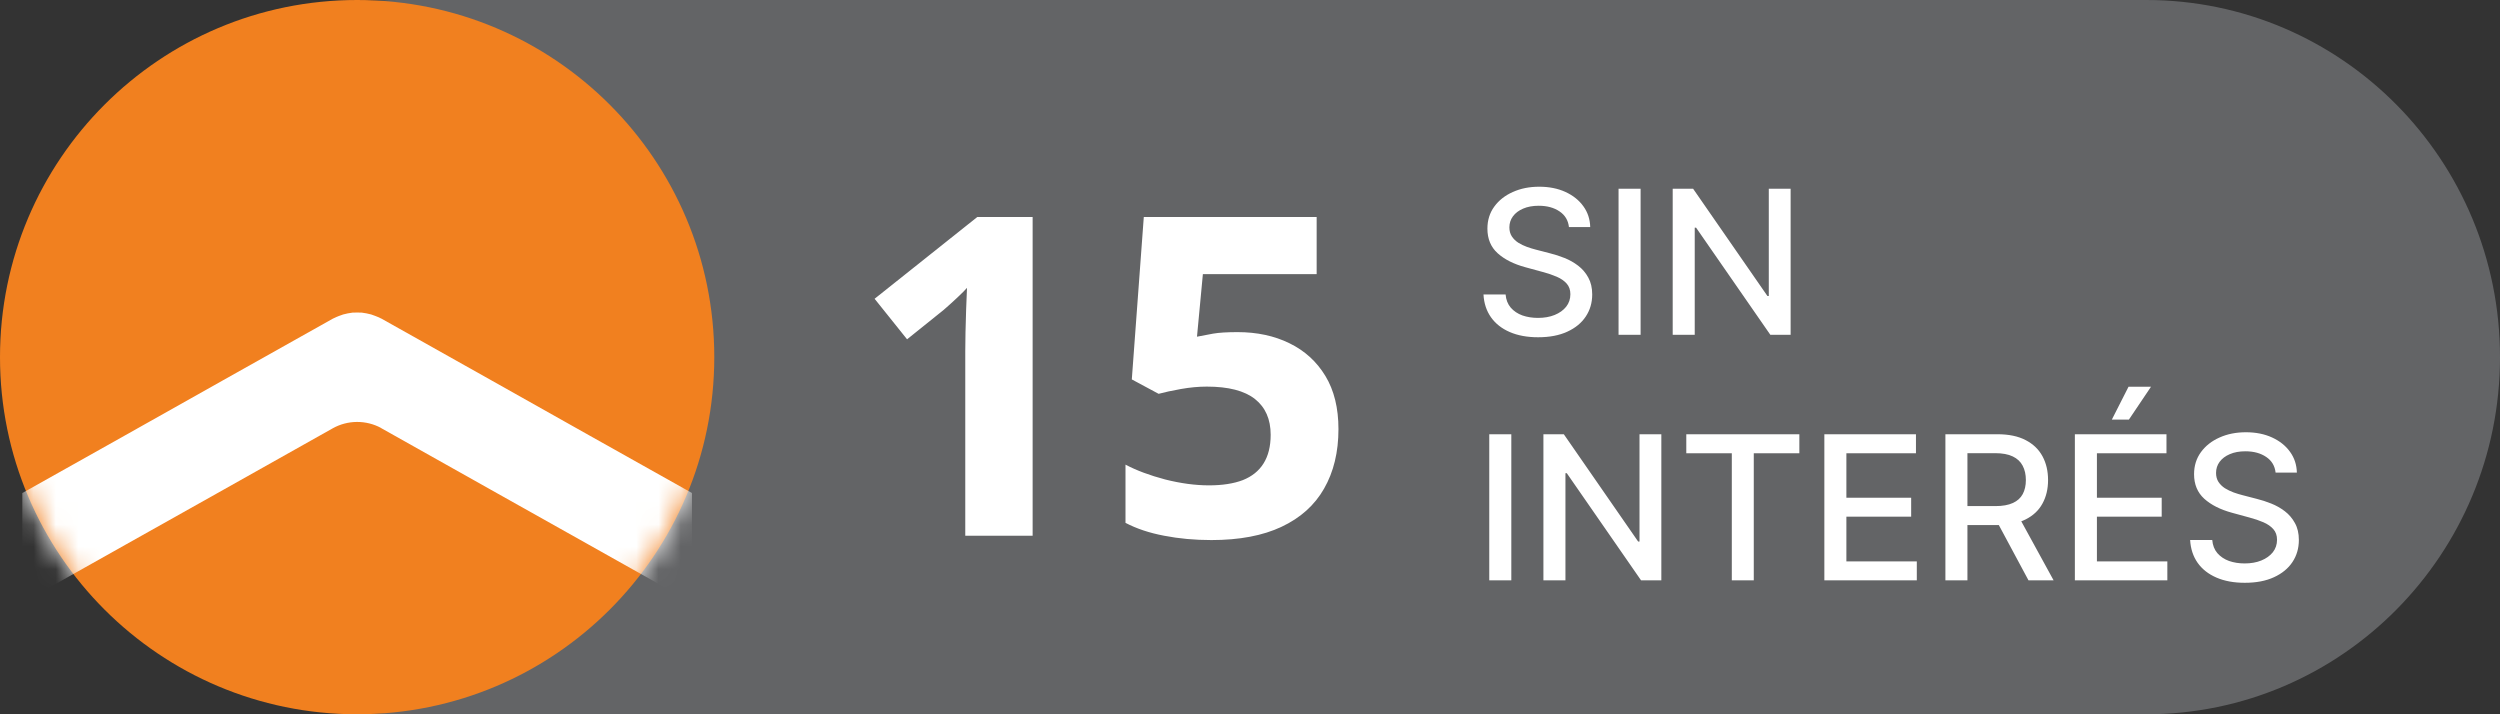
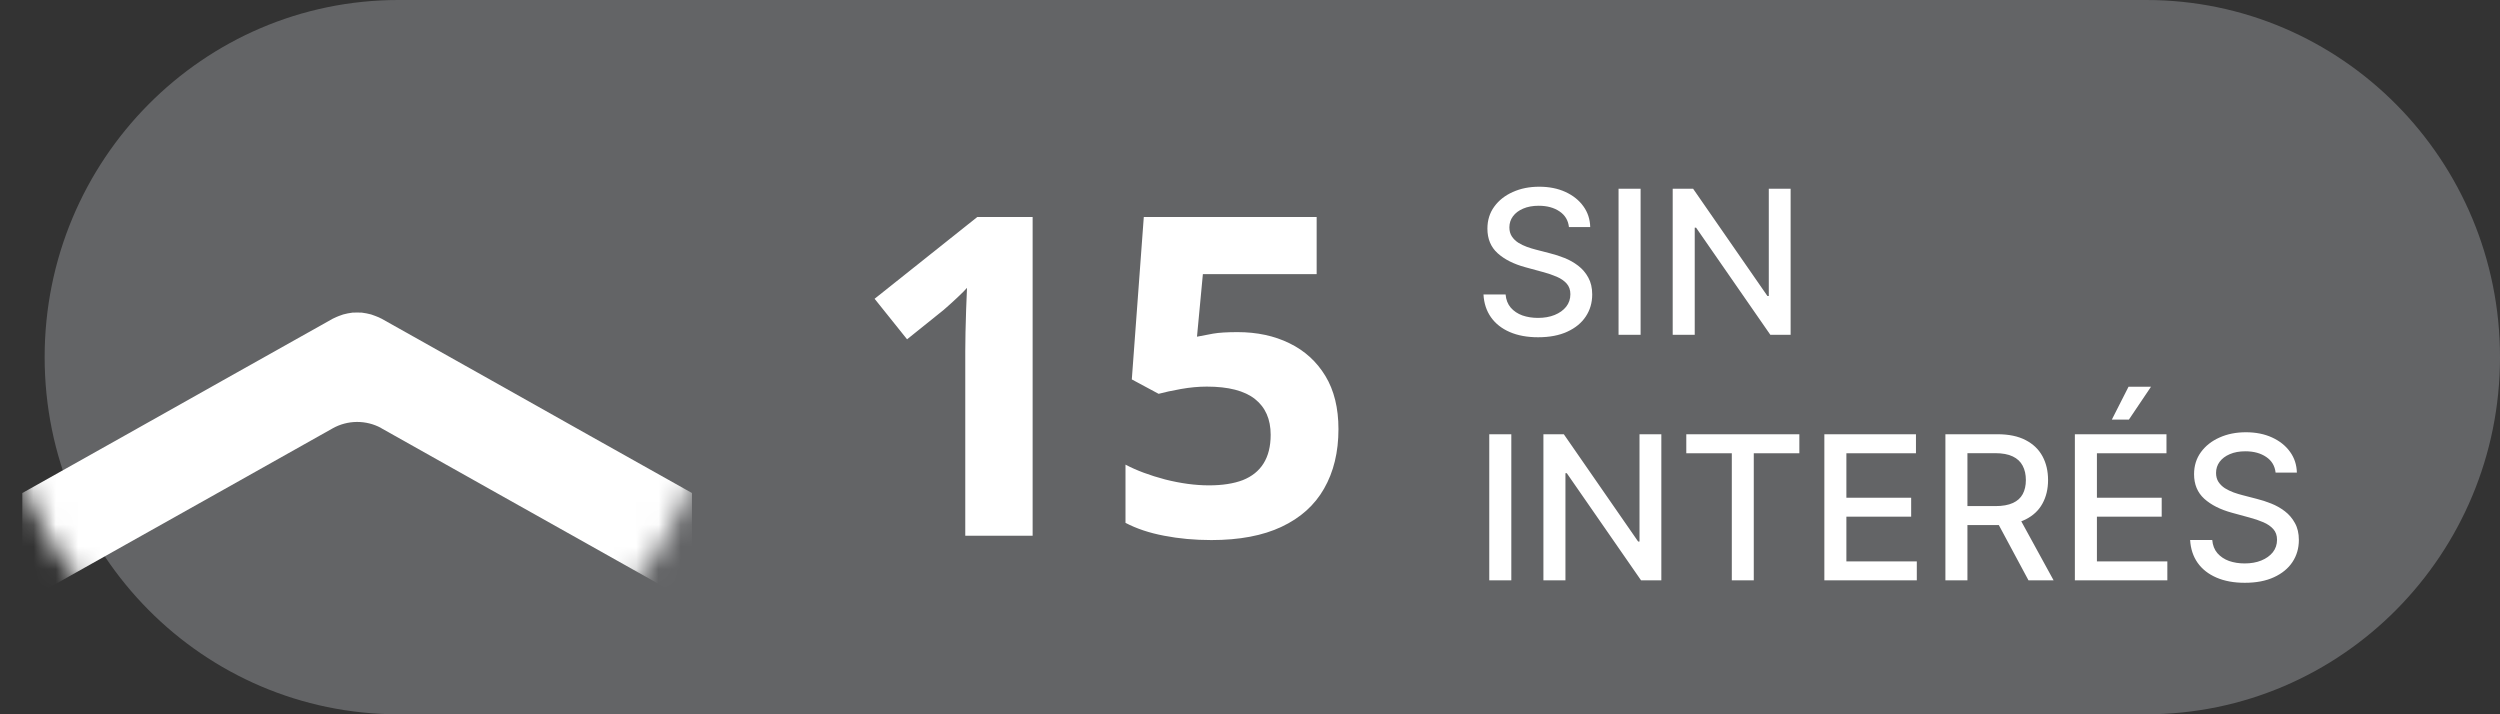
<svg xmlns="http://www.w3.org/2000/svg" width="112" height="32" viewBox="0 0 112 32" fill="none">
  <rect x="0" y="0" width="112" height="32" fill="#333333" stroke="none" />
  <path d="M96.146 0H17.854C9.098 0 2 7.163 2 16C2 24.837 9.098 32 17.854 32H96.146C104.902 32 112 24.837 112 16C112 7.163 104.902 0 96.146 0Z" fill="#636466" />
  <path d="M70.289 10.174C70.255 9.871 70.114 9.637 69.867 9.471C69.62 9.303 69.309 9.218 68.934 9.218C68.665 9.218 68.433 9.261 68.237 9.346C68.041 9.429 67.889 9.544 67.78 9.691C67.674 9.836 67.62 10.001 67.62 10.187C67.62 10.342 67.657 10.477 67.729 10.589C67.804 10.702 67.901 10.797 68.02 10.874C68.141 10.948 68.271 11.011 68.41 11.062C68.548 11.111 68.681 11.152 68.809 11.184L69.448 11.35C69.657 11.401 69.871 11.47 70.091 11.558C70.31 11.645 70.514 11.76 70.701 11.903C70.889 12.046 71.04 12.223 71.155 12.434C71.272 12.645 71.331 12.897 71.331 13.191C71.331 13.562 71.235 13.891 71.043 14.179C70.854 14.466 70.578 14.693 70.216 14.859C69.856 15.026 69.42 15.109 68.908 15.109C68.418 15.109 67.994 15.031 67.636 14.875C67.278 14.72 66.998 14.499 66.796 14.214C66.593 13.926 66.481 13.585 66.46 13.191H67.451C67.47 13.428 67.547 13.625 67.681 13.782C67.817 13.938 67.991 14.054 68.202 14.131C68.415 14.205 68.648 14.242 68.902 14.242C69.181 14.242 69.429 14.199 69.647 14.111C69.866 14.022 70.039 13.898 70.164 13.741C70.29 13.581 70.353 13.395 70.353 13.181C70.353 12.988 70.298 12.829 70.187 12.705C70.078 12.582 69.93 12.479 69.743 12.398C69.557 12.318 69.347 12.246 69.113 12.184L68.34 11.973C67.815 11.831 67.4 11.621 67.093 11.344C66.788 11.067 66.636 10.7 66.636 10.244C66.636 9.867 66.738 9.538 66.943 9.257C67.147 8.976 67.424 8.757 67.774 8.602C68.123 8.444 68.517 8.365 68.956 8.365C69.4 8.365 69.79 8.443 70.129 8.598C70.47 8.754 70.739 8.968 70.935 9.241C71.131 9.511 71.233 9.822 71.242 10.174H70.289ZM73.499 8.455V15H72.511V8.455H73.499ZM80.22 8.455V15H79.312L75.985 10.2H75.924V15H74.937V8.455H75.851L79.181 13.261H79.242V8.455H80.22ZM67.707 19.454V26H66.719V19.454H67.707ZM74.428 19.454V26H73.52L70.193 21.2H70.132V26H69.145V19.454H70.059L73.389 24.261H73.45V19.454H74.428ZM75.546 20.305V19.454H80.611V20.305H78.569V26H77.585V20.305H75.546ZM81.731 26V19.454H85.835V20.305H82.718V22.299H85.62V23.146H82.718V25.15H85.873V26H81.731ZM87.154 26V19.454H89.487C89.994 19.454 90.415 19.542 90.749 19.717C91.086 19.891 91.337 20.133 91.504 20.442C91.67 20.749 91.753 21.104 91.753 21.506C91.753 21.907 91.669 22.26 91.5 22.564C91.334 22.867 91.083 23.102 90.746 23.271C90.412 23.439 89.991 23.523 89.484 23.523H87.716V22.673H89.394C89.714 22.673 89.974 22.627 90.174 22.535C90.376 22.444 90.524 22.311 90.618 22.136C90.712 21.961 90.759 21.751 90.759 21.506C90.759 21.259 90.711 21.045 90.615 20.864C90.521 20.683 90.373 20.544 90.171 20.448C89.97 20.351 89.707 20.302 89.381 20.302H88.141V26H87.154ZM90.385 23.047L92.002 26H90.877L89.292 23.047H90.385ZM92.954 26V19.454H97.058V20.305H93.942V22.299H96.844V23.146H93.942V25.15H97.097V26H92.954ZM94.61 18.799L95.358 17.326H96.365L95.374 18.799H94.61ZM101.947 21.174C101.913 20.871 101.773 20.637 101.525 20.471C101.278 20.303 100.967 20.218 100.592 20.218C100.324 20.218 100.091 20.261 99.895 20.346C99.699 20.429 99.547 20.544 99.438 20.691C99.332 20.836 99.279 21.001 99.279 21.187C99.279 21.342 99.315 21.477 99.387 21.59C99.462 21.702 99.559 21.797 99.678 21.874C99.799 21.948 99.93 22.011 100.068 22.062C100.206 22.111 100.34 22.152 100.468 22.184L101.107 22.35C101.316 22.401 101.53 22.471 101.749 22.558C101.969 22.645 102.172 22.76 102.36 22.903C102.547 23.046 102.698 23.223 102.813 23.434C102.931 23.645 102.989 23.897 102.989 24.191C102.989 24.562 102.893 24.891 102.702 25.179C102.512 25.466 102.236 25.693 101.874 25.859C101.514 26.026 101.078 26.109 100.567 26.109C100.077 26.109 99.653 26.031 99.295 25.875C98.937 25.72 98.656 25.499 98.454 25.214C98.252 24.926 98.14 24.585 98.118 24.191H99.109C99.128 24.428 99.205 24.625 99.339 24.782C99.476 24.938 99.649 25.054 99.86 25.131C100.073 25.205 100.307 25.242 100.56 25.242C100.839 25.242 101.088 25.199 101.305 25.111C101.524 25.022 101.697 24.898 101.823 24.741C101.948 24.581 102.011 24.395 102.011 24.181C102.011 23.988 101.956 23.829 101.845 23.705C101.736 23.582 101.588 23.479 101.401 23.398C101.215 23.317 101.006 23.246 100.771 23.184L99.998 22.973C99.474 22.831 99.058 22.621 98.751 22.344C98.447 22.067 98.294 21.7 98.294 21.244C98.294 20.867 98.397 20.538 98.601 20.257C98.806 19.976 99.083 19.757 99.432 19.602C99.781 19.444 100.176 19.365 100.615 19.365C101.058 19.365 101.449 19.443 101.787 19.598C102.128 19.754 102.397 19.968 102.593 20.241C102.789 20.511 102.891 20.822 102.9 21.174H101.947Z" fill="white" />
  <path d="M46.262 24H43.244V15.738C43.244 15.51 43.247 15.23 43.254 14.898C43.26 14.56 43.27 14.215 43.283 13.863C43.296 13.505 43.309 13.183 43.322 12.896C43.251 12.981 43.104 13.128 42.883 13.336C42.668 13.538 42.466 13.72 42.277 13.883L40.637 15.201L39.182 13.385L43.781 9.723H46.262V24ZM55.441 14.879C56.314 14.879 57.089 15.045 57.766 15.377C58.449 15.709 58.986 16.197 59.377 16.842C59.768 17.486 59.963 18.281 59.963 19.225C59.963 20.253 59.748 21.142 59.318 21.891C58.895 22.633 58.26 23.203 57.414 23.6C56.574 23.997 55.526 24.195 54.27 24.195C53.521 24.195 52.815 24.13 52.15 24C51.493 23.876 50.917 23.684 50.422 23.424V20.816C50.917 21.077 51.509 21.298 52.199 21.48C52.896 21.656 53.55 21.744 54.162 21.744C54.761 21.744 55.266 21.666 55.676 21.51C56.086 21.347 56.395 21.1 56.603 20.768C56.818 20.429 56.926 19.999 56.926 19.479C56.926 18.782 56.691 18.248 56.223 17.877C55.754 17.506 55.035 17.32 54.065 17.32C53.693 17.32 53.306 17.356 52.902 17.428C52.505 17.499 52.173 17.571 51.906 17.643L50.705 16.998L51.242 9.723H58.986V12.281H53.889L53.625 15.084C53.846 15.038 54.087 14.993 54.348 14.947C54.608 14.902 54.973 14.879 55.441 14.879Z" fill="white" />
-   <circle cx="16" cy="16" r="16" fill="#F1801F" />
  <mask id="mask0_1118_2623" style="mask-type:alpha" maskUnits="userSpaceOnUse" x="0" y="0" width="32" height="32">
    <circle cx="16" cy="16" r="16" fill="#F1801F" />
  </mask>
  <g mask="url(#mask0_1118_2623)">
    <path d="M31 26.999L26.375 24.401L22.004 21.948L17.088 19.186L17.07 19.172C16.74 18.993 16.367 18.901 15.989 18.903C15.611 18.905 15.239 19.003 14.911 19.186L9.997 21.948L5.626 24.401L1 27V22.088L5.626 19.492L9.997 17.034L14.909 14.277L14.972 14.248C15.044 14.211 15.115 14.184 15.188 14.154C15.25 14.128 15.313 14.106 15.377 14.087C15.444 14.067 15.512 14.052 15.582 14.039C15.652 14.026 15.723 14.014 15.791 14.006C15.861 14.001 15.931 13.999 16.002 14.001C16.071 13.999 16.141 14.001 16.21 14.006C16.28 14.014 16.348 14.026 16.418 14.039C16.488 14.051 16.558 14.067 16.626 14.087C16.689 14.106 16.752 14.128 16.813 14.154C16.887 14.184 16.959 14.211 17.03 14.248L17.094 14.277L22.004 17.034L26.375 19.492L31 22.087V26.999Z" fill="white" />
  </g>
</svg>